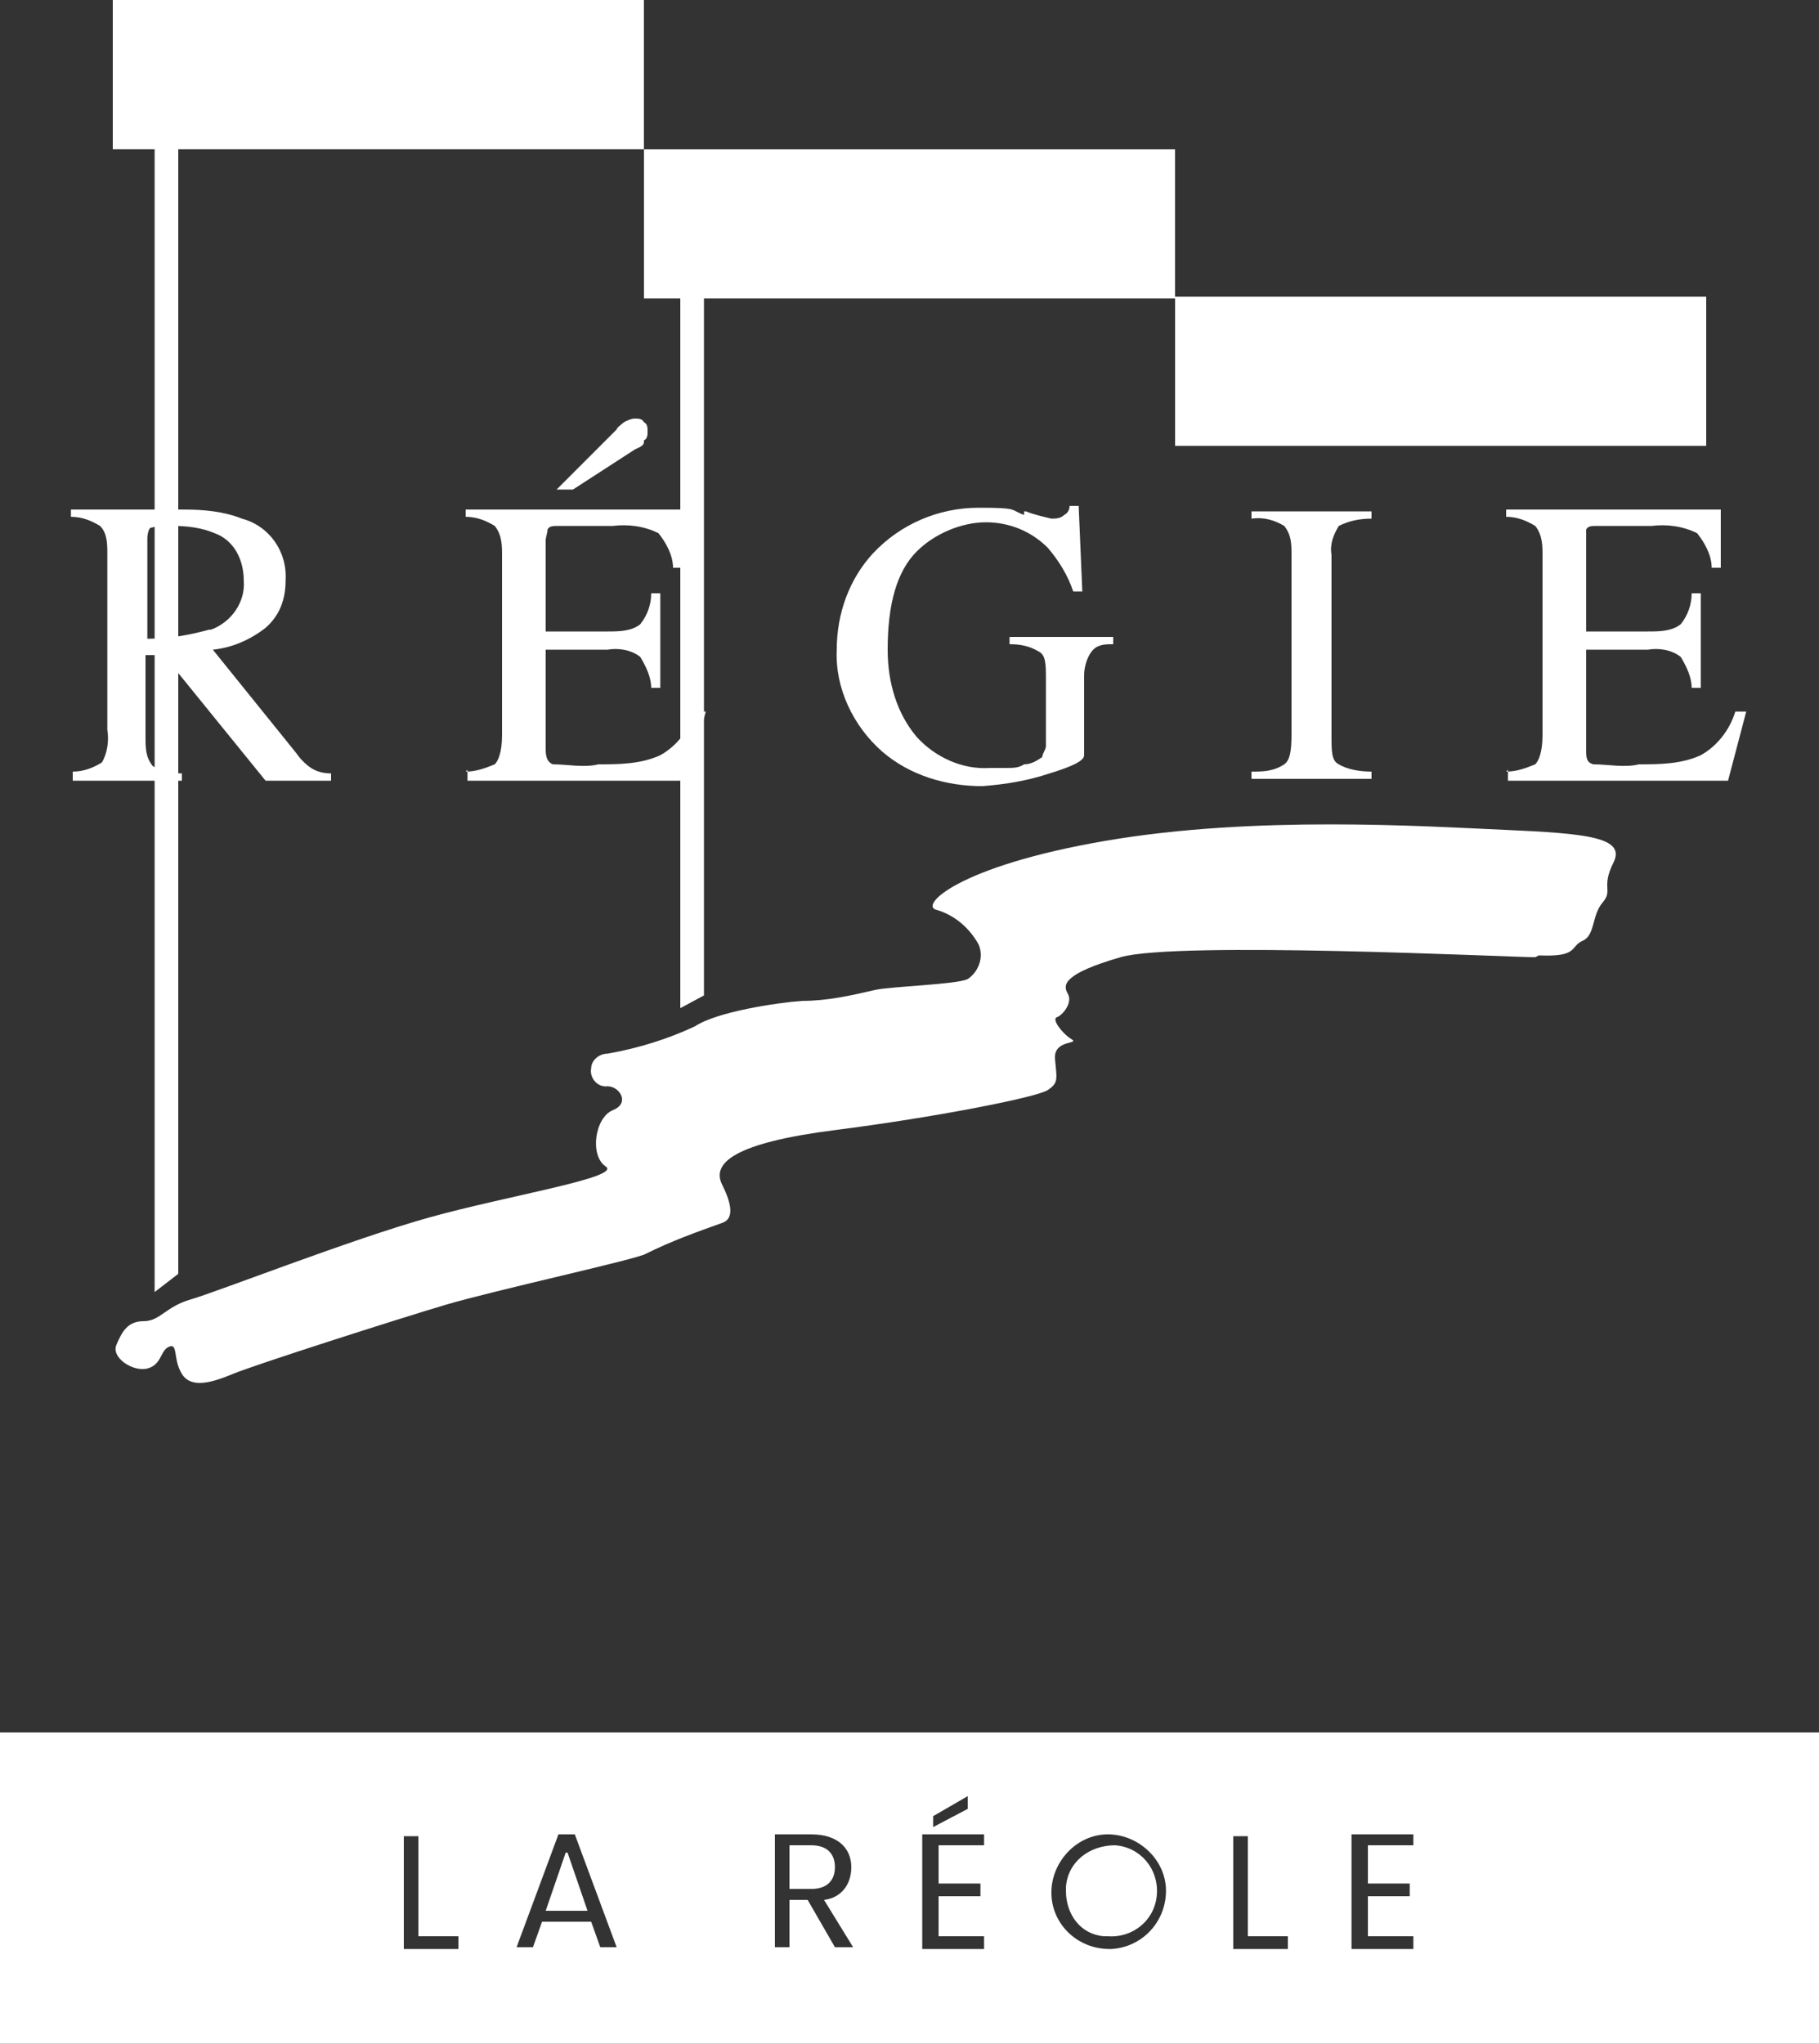
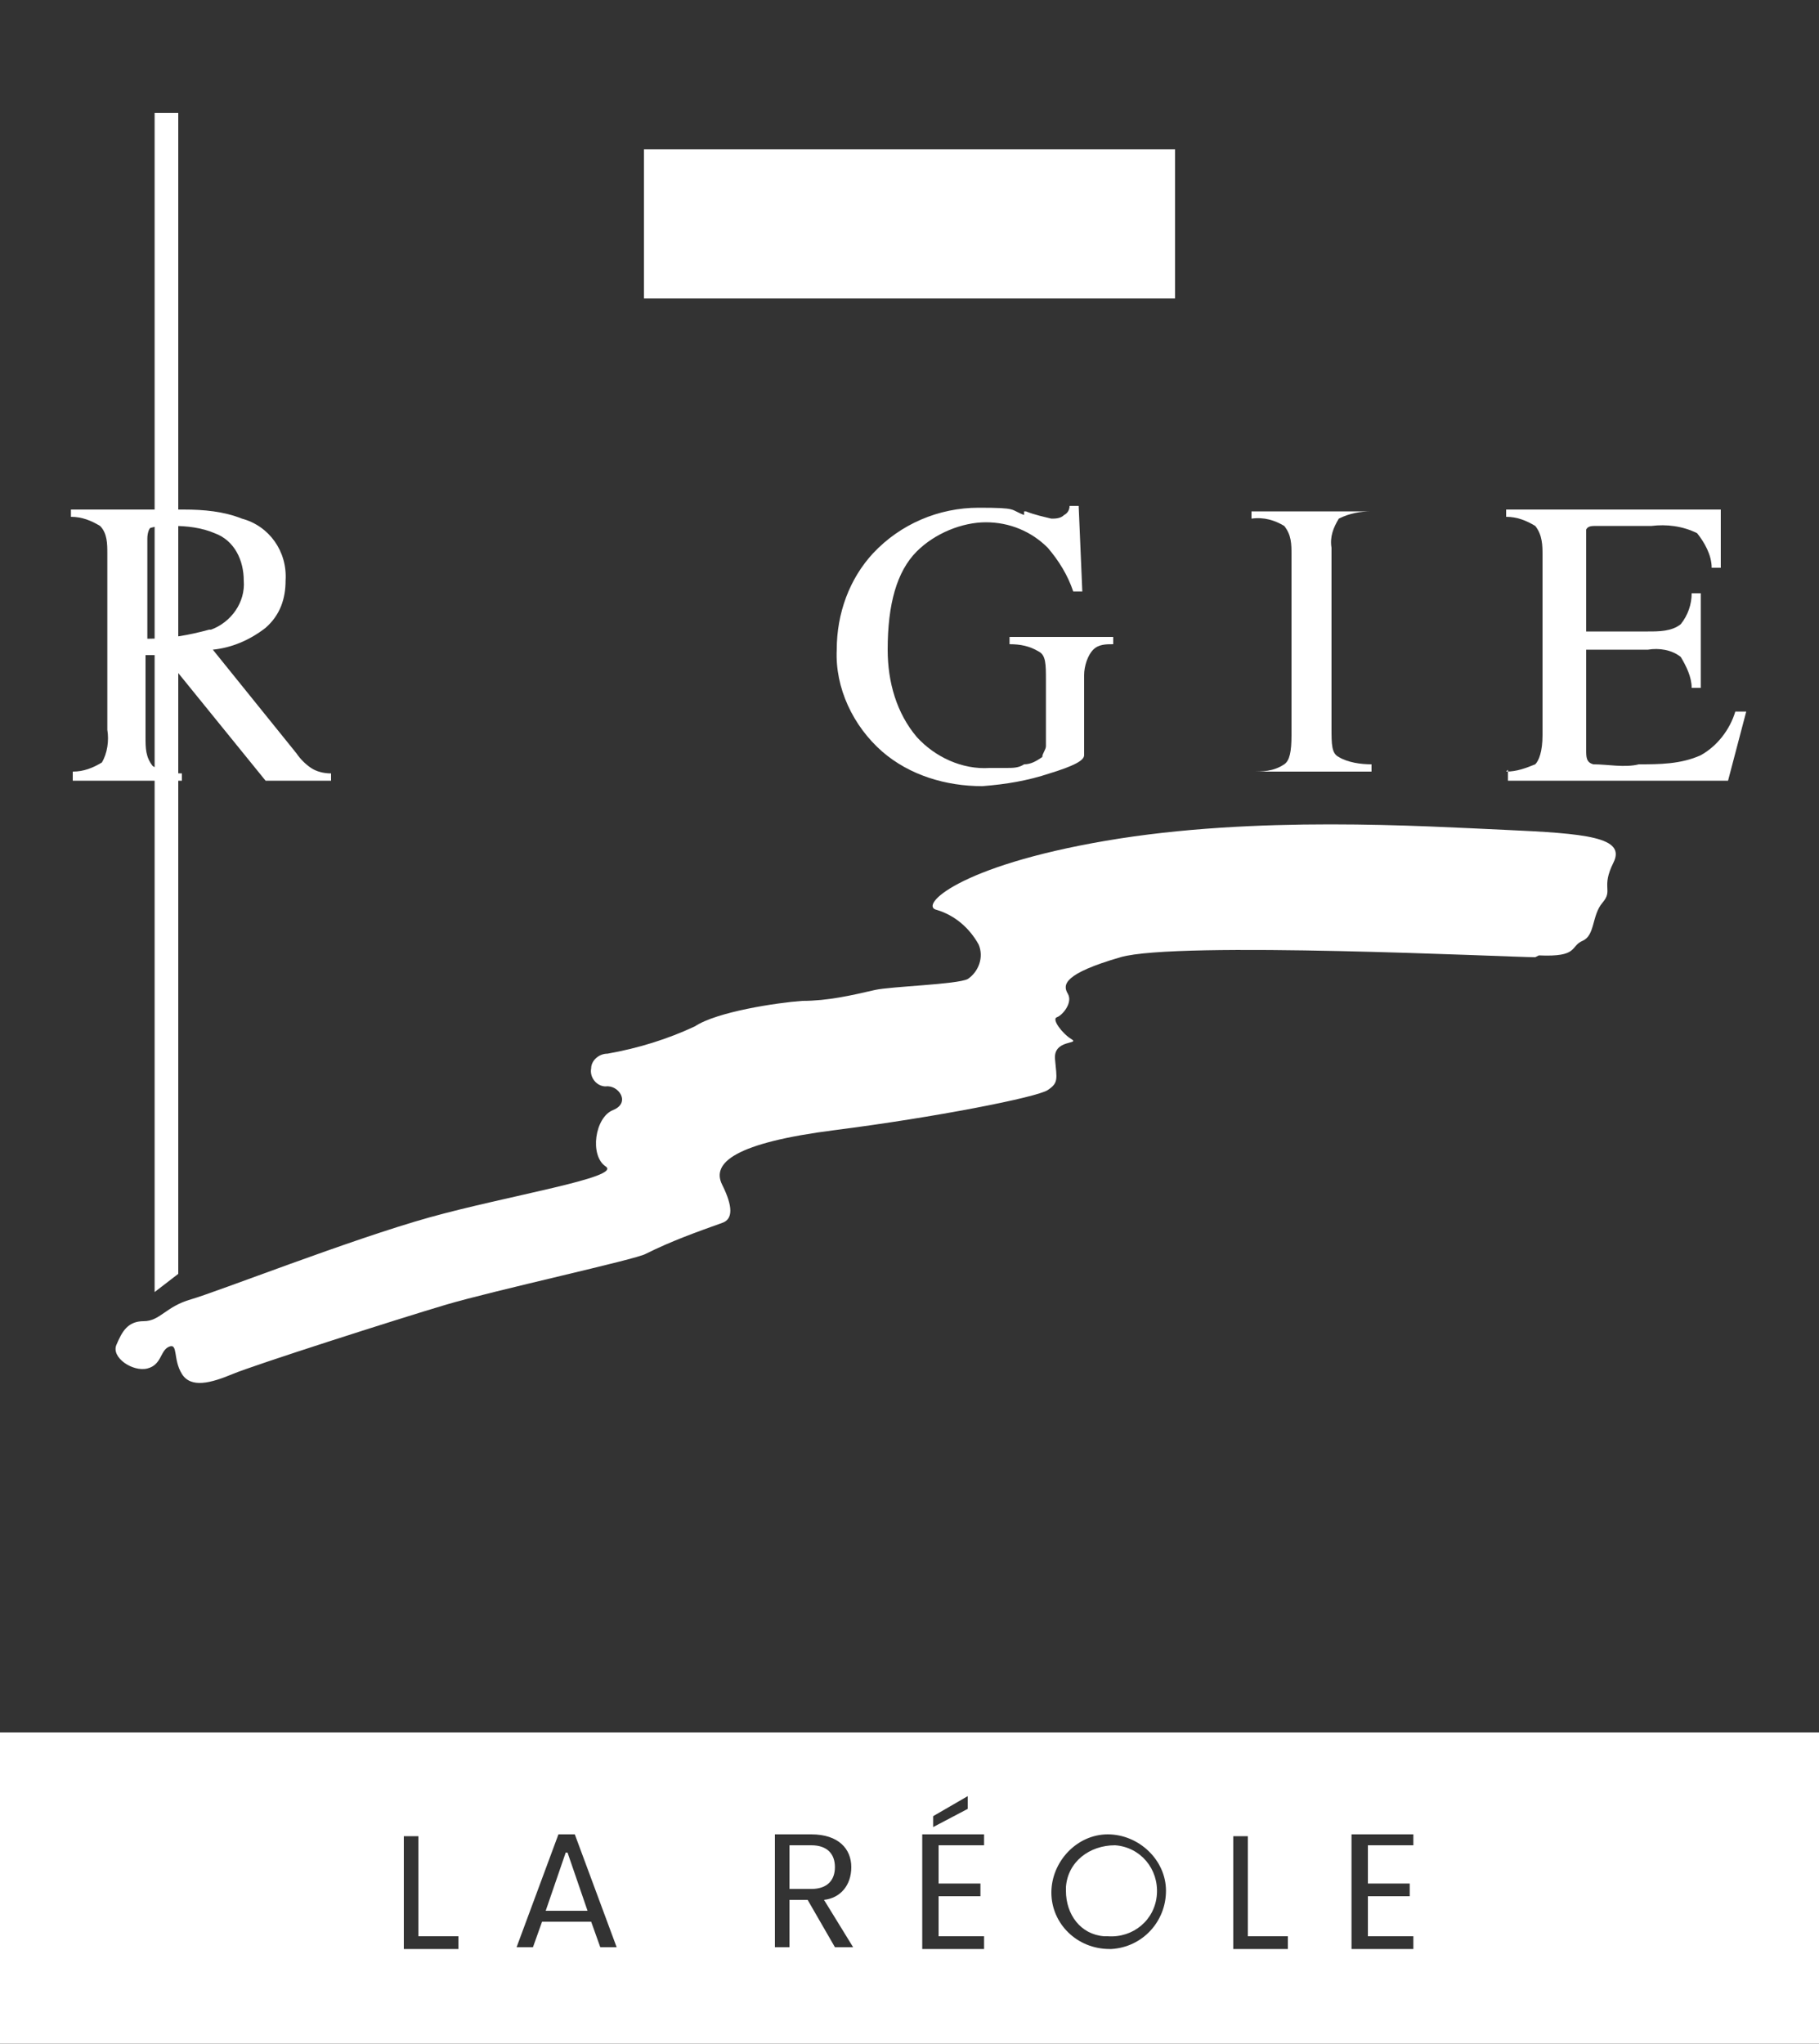
<svg xmlns="http://www.w3.org/2000/svg" id="Calque_1" version="1.1" viewBox="0 0 100 112.3">
  <rect x="0" y="0" width="100" height="112.3" fill="#333333" stroke="none" />
  <defs>
    <style>
      .st0 {
        fill: #fff;
      }
    </style>
  </defs>
  <g id="logo-lareole">
-     <path id="Tracé_35" class="st0" d="M38.7,54.7l-1.3.7V13.3h1.3v41.4Z" />
    <g id="Groupe_45">
-       <rect id="Rectangle_57" class="st0" x="6.2" width="29.2" height="8.2" />
      <rect id="Rectangle_58" class="st0" x="35.4" y="8.2" width="29.2" height="8.2" />
-       <rect id="Rectangle_59" class="st0" x="64.6" y="16.3" width="29.2" height="8.2" />
    </g>
    <path id="Tracé_36" class="st0" d="M9.8,70l-1.3,1V6.2h1.3v63.8Z" />
    <path id="Tracé_37" class="st0" d="M84.4,52.6c-1.4,0-19.7-.9-22.8,0s-3.2,1.5-2.9,2-.3,1.2-.6,1.3.3.9.8,1.2-1,0-.9,1.1.2,1.3-.4,1.7-6.2,1.5-11.7,2.2-6.8,1.8-6.2,3c.6,1.2.6,1.9,0,2.1-1.4.5-2.8,1-4.2,1.7-.5.3-8.3,2-11,2.8s-10.5,3.3-11.7,3.8-2.3.8-2.8,0-.2-1.7-.7-1.5-.4,1-1.2,1.2-2-.6-1.7-1.3.6-1.3,1.5-1.3,1.2-.8,2.6-1.2,8.8-3.3,13.1-4.5,10.6-2.2,9.7-2.8-.6-2.7.4-3.1.3-1.4-.4-1.3c-.5,0-.9-.5-.8-1,0-.4.4-.8.9-.8,1.7-.3,3.3-.8,4.8-1.5,1.2-.8,4.5-1.3,5.9-1.4,1.4,0,2.7-.3,4-.6.9-.2,4.5-.3,5.1-.6.6-.4.9-1.2.6-1.9-.5-.9-1.3-1.6-2.3-1.9-1-.2,1.1-2.4,9.3-3.8,8.2-1.4,17.4-.8,21.9-.6s6.7.4,6,1.8,0,1.5-.6,2.2-.4,1.8-1.1,2.1-.2.9-2.4.8h0Z" />
    <g>
      <path class="st0" d="M61.3,101.4c-1.4,0-2.6.9-2.7,2.3v.2c0,1.3.8,2.4,2.1,2.5h.2c1.4.1,2.6-.9,2.7-2.3.1-1.4-.9-2.6-2.3-2.7Z" />
      <path class="st0" d="M45.9,102.6c0-.7-.4-1.2-1.3-1.2h-1.2v2.4h1.2c.9,0,1.3-.5,1.3-1.2Z" />
      <path class="st0" d="M0,95.2v17.2h100v-17.2H0ZM51.3,99.8l1.9-1.1v.7l-1.9,1v-.6ZM25.2,107.1h-3v-6.2h.8v5.5h2.2v.7ZM33,107l-.5-1.4h-2.7l-.5,1.4h-.9l2.3-6.2h.9l2.3,6.2h-.9ZM45.9,107l-1.5-2.6h-1v2.6h-.8v-6.2h2c1.5,0,2.2.8,2.2,1.8s-.6,1.7-1.5,1.8l1.6,2.6h-1ZM54.1,101.4h-2.5v2.1h2.3v.7h-2.3v2.2h2.5v.7h-3.4v-6.3h3.4v.6ZM61,107.1h0c-1.8,0-3.2-1.4-3.2-3.1s1.4-3.2,3.1-3.2,3.2,1.4,3.2,3.1-1.3,3.1-3,3.2ZM70.8,107.1h-3v-6.2h.8v5.5h2.2v.7ZM77.7,101.4h-2.5v2.1h2.3v.7h-2.3v2.2h2.5v.7h-3.4v-6.3h3.4v.6Z" />
      <polygon class="st0" points="31.1 101.8 30 105 32.3 105 31.2 101.8 31.1 101.8" />
    </g>
    <g id="Groupe_47">
      <path id="Tracé_45" class="st0" d="M4,42.4c.6,0,1.1-.2,1.6-.5.3-.5.4-1.2.3-1.8v-9.7c0-.5,0-1.1-.4-1.5-.5-.3-1-.5-1.6-.5v-.4h6.2c1.1,0,2.2.1,3.2.5,1.5.4,2.5,1.8,2.4,3.4,0,1-.3,1.9-1.1,2.6-.9.7-1.9,1.1-2.9,1.2l4.6,5.7c.2.3.5.6.8.8s.7.3,1.1.3v.4h-3.6l-5.6-6.9h-1v4.5c0,.6,0,1.1.4,1.6.5.3,1.1.4,1.6.4v.4h-6v-.4h0ZM11.6,34.6c1.1-.4,1.9-1.5,1.8-2.7,0-1.1-.5-2.2-1.6-2.6-.7-.3-1.5-.4-2.3-.4s-.8,0-1.2.1c-.1,0-.2.3-.2.6v5.5c1.2,0,2.3-.2,3.4-.5h.1Z" />
-       <path id="Tracé_46" class="st0" d="M25.6,42.4c.6,0,1.1-.2,1.6-.4.2-.2.4-.7.4-1.6v-9.9c0-.5,0-1.1-.4-1.6-.5-.3-1-.5-1.6-.5v-.4h11.9v3.2h-.5c0-.7-.4-1.4-.8-1.9-.8-.4-1.7-.5-2.5-.4h-3c-.3,0-.5,0-.6.2,0,.2-.1.4-.1.6v5h3.4c.6,0,1.3,0,1.8-.4.4-.5.6-1.1.6-1.7h.5v5.2h-.5c0-.6-.3-1.2-.6-1.7-.5-.4-1.2-.5-1.8-.4h-3.4v5.5c0,.4.1.7.4.8.8,0,1.7.2,2.5,0,1.1,0,2.3,0,3.4-.5.9-.5,1.6-1.4,1.9-2.4h.6l-1,3.8h-12.1v-.4h0v-.2ZM35.4,24.3c0,.2-.3.3-.5.4l-3.4,2.2h-.9l3.3-3.3c0-.1.3-.3.4-.4.2-.1.4-.2.6-.2s.4,0,.5.2c.2.1.2.3.2.5s0,.4-.2.5h0Z" />
      <path id="Tracé_47" class="st0" d="M56.4,28.1c.5.2,1,.3,1.4.4.2,0,.5,0,.7-.2.2-.1.3-.3.3-.5h.5l.2,4.7h-.5c-.3-.9-.8-1.7-1.4-2.4-.9-.9-2.1-1.4-3.4-1.4s-2.8.6-3.8,1.6c-1.1,1.1-1.6,2.9-1.6,5.4,0,1.8.5,3.5,1.6,4.8,1,1.1,2.5,1.8,4,1.7h.9c.4,0,.7,0,1-.2.4,0,.7-.2,1-.4,0-.2.2-.4.2-.6v-3.6c0-.9,0-1.4-.4-1.6-.5-.3-1-.4-1.6-.4v-.4h5.7v.4c-.4,0-.8,0-1.1.3s-.5.9-.5,1.4v4.4c0,.3-.6.6-1.9,1-1.2.4-2.4.6-3.7.7-2,0-4-.6-5.5-1.9-1.6-1.4-2.6-3.5-2.5-5.6,0-2,.7-3.9,2-5.3,1.5-1.6,3.6-2.5,5.8-2.5s1.7.1,2.5.4v-.2Z" />
-       <path id="Tracé_48" class="st0" d="M68.8,42.4c.6,0,1.2,0,1.8-.4.3-.2.4-.7.4-1.6v-9.9c0-.6,0-1.1-.4-1.6-.5-.3-1.1-.5-1.8-.4v-.4h6.6v.4c-.6,0-1.2.1-1.8.4-.3.5-.5,1-.4,1.6v9.9c0,.9,0,1.4.4,1.6.5.3,1.2.4,1.8.4v.4h-6.6v-.4h0Z" />
+       <path id="Tracé_48" class="st0" d="M68.8,42.4c.6,0,1.2,0,1.8-.4.3-.2.4-.7.4-1.6v-9.9c0-.6,0-1.1-.4-1.6-.5-.3-1.1-.5-1.8-.4v-.4h6.6c-.6,0-1.2.1-1.8.4-.3.5-.5,1-.4,1.6v9.9c0,.9,0,1.4.4,1.6.5.3,1.2.4,1.8.4v.4h-6.6v-.4h0Z" />
      <path id="Tracé_49" class="st0" d="M82.8,42.4c.6,0,1.1-.2,1.6-.4.2-.2.4-.7.4-1.6v-9.9c0-.5,0-1.1-.4-1.6-.5-.3-1-.5-1.6-.5v-.4h11.8v3.2h-.5c0-.7-.4-1.4-.8-1.9-.8-.4-1.7-.5-2.5-.4h-3c-.3,0-.5,0-.6.2,0,.2,0,.4,0,.6v5h3.4c.6,0,1.3,0,1.8-.4.4-.5.6-1.1.6-1.7h.5v5.2h-.5c0-.6-.3-1.2-.6-1.7-.5-.4-1.2-.5-1.8-.4h-3.4v5.5c0,.4,0,.7.4.8.8,0,1.7.2,2.5,0,1.1,0,2.3,0,3.4-.5.9-.5,1.6-1.4,1.9-2.4h.6l-1,3.8h-12.1v-.6Z" />
    </g>
  </g>
</svg>